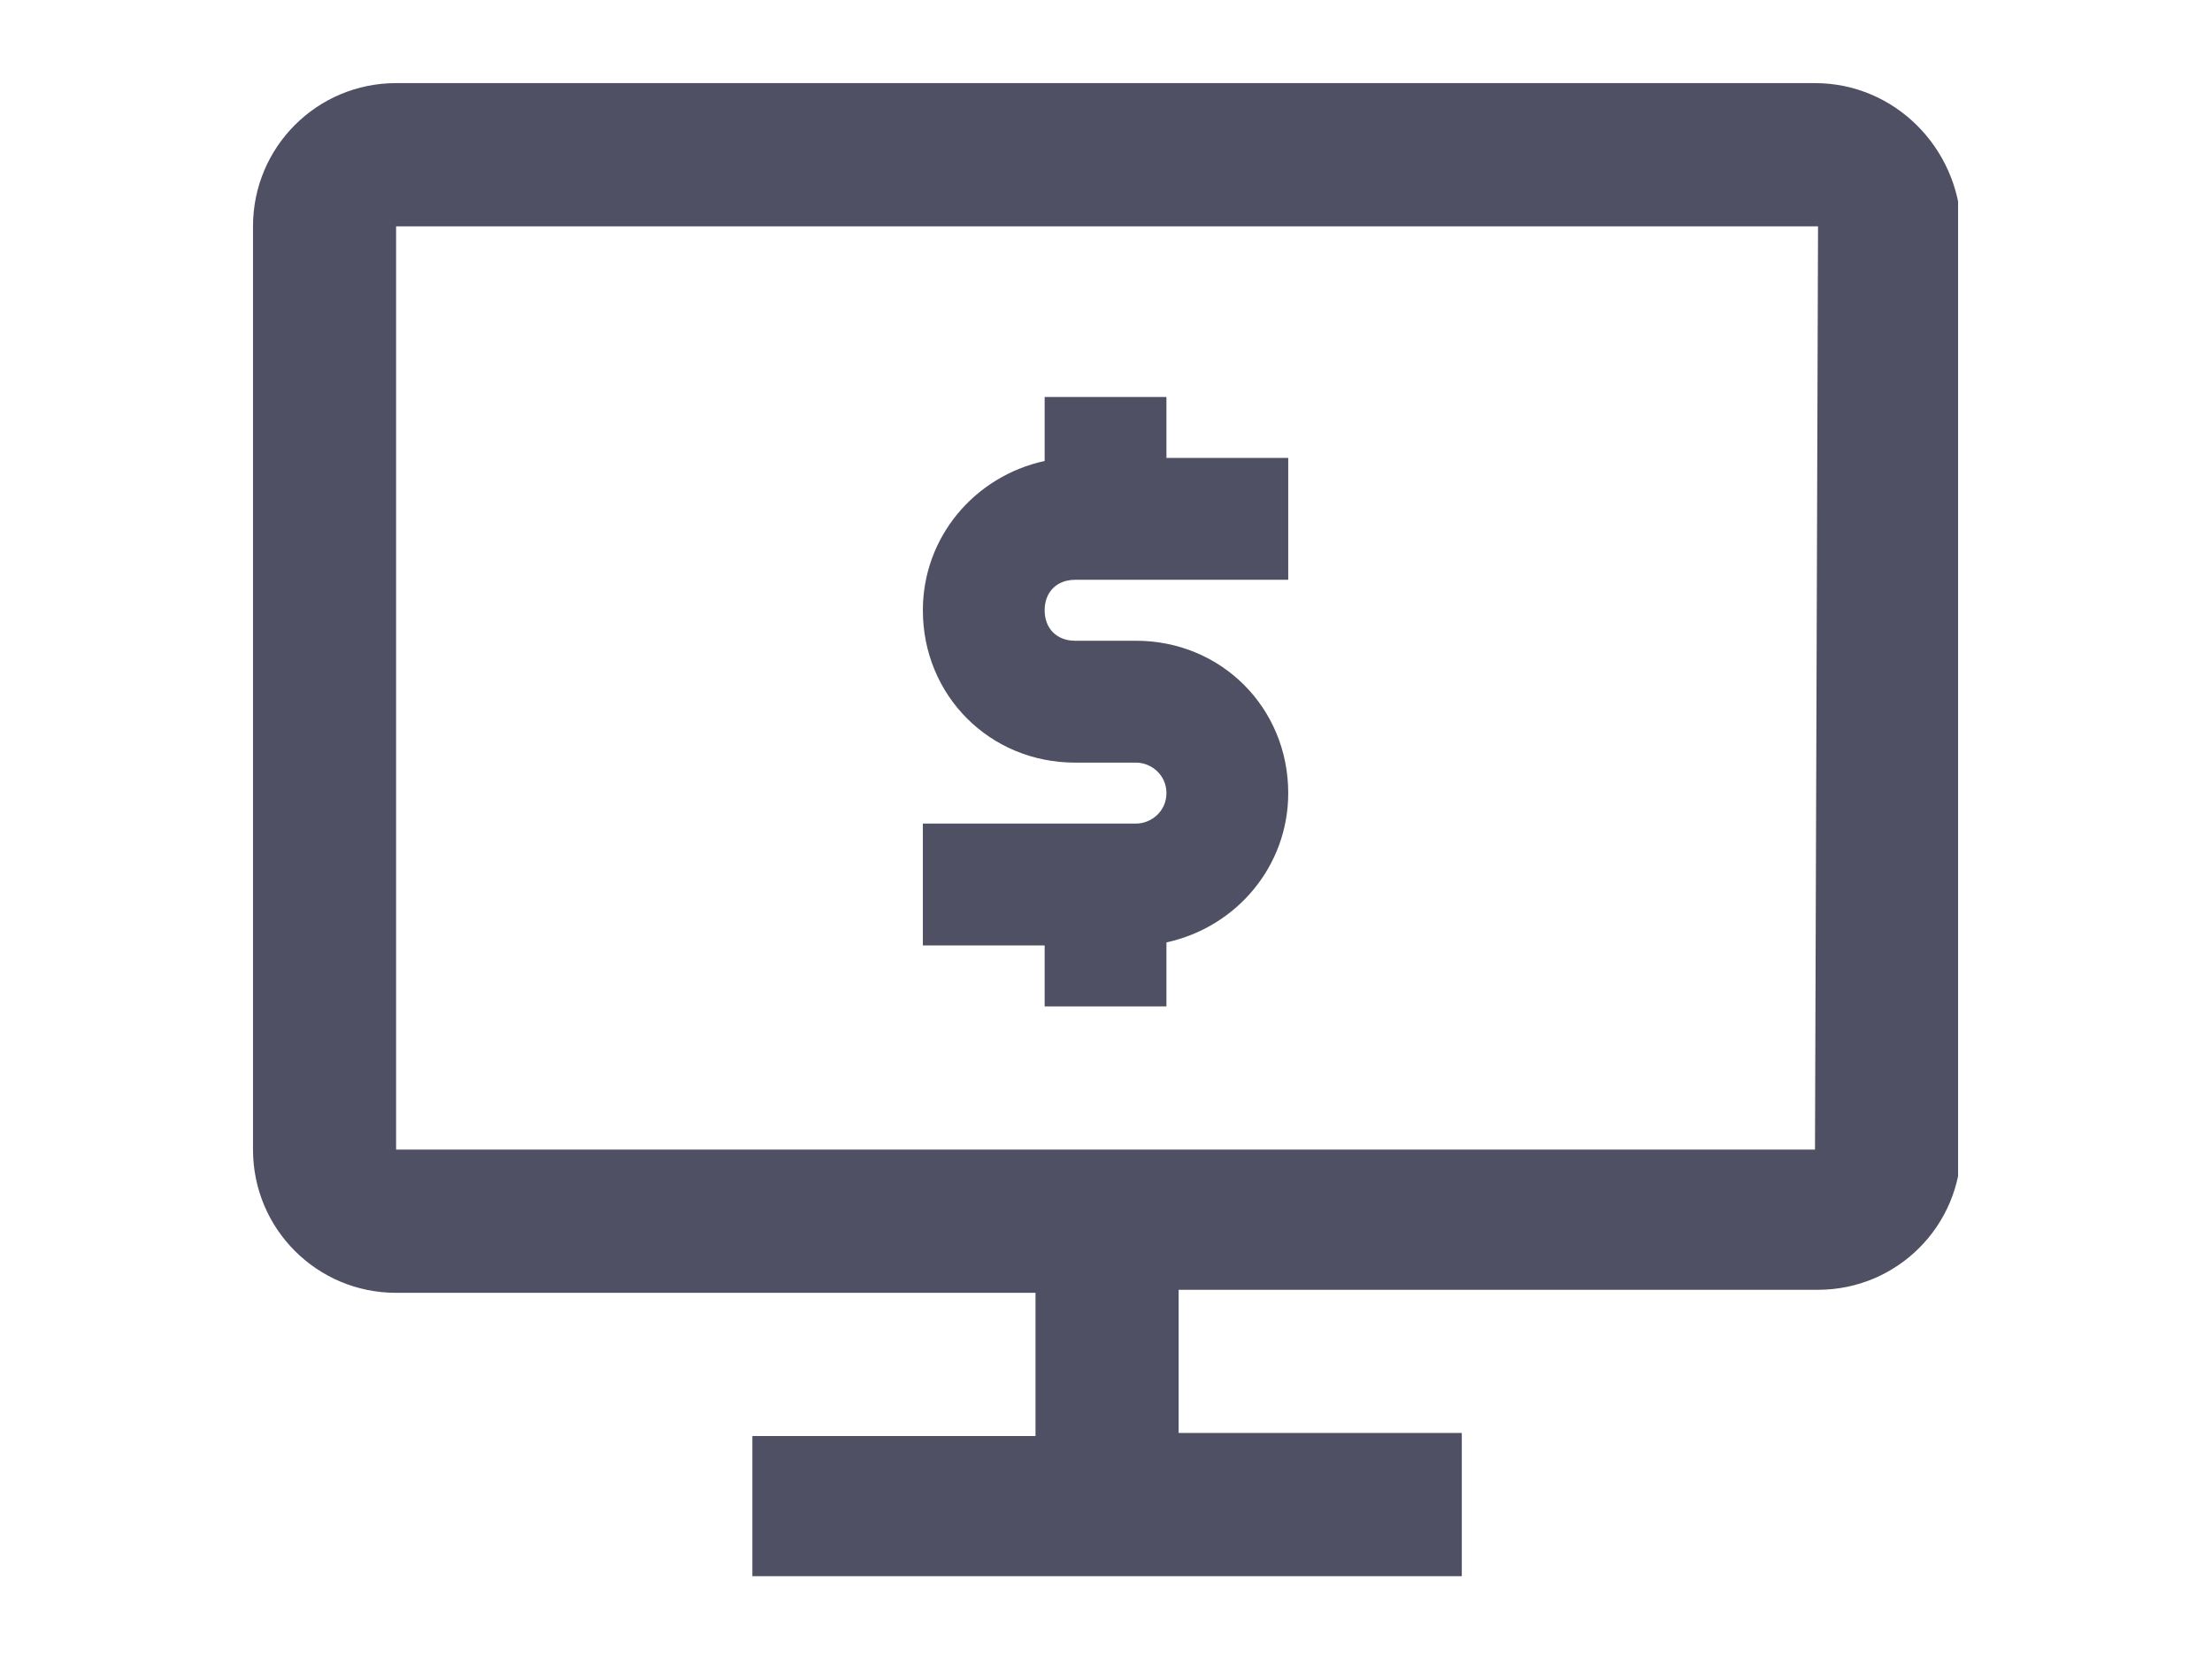
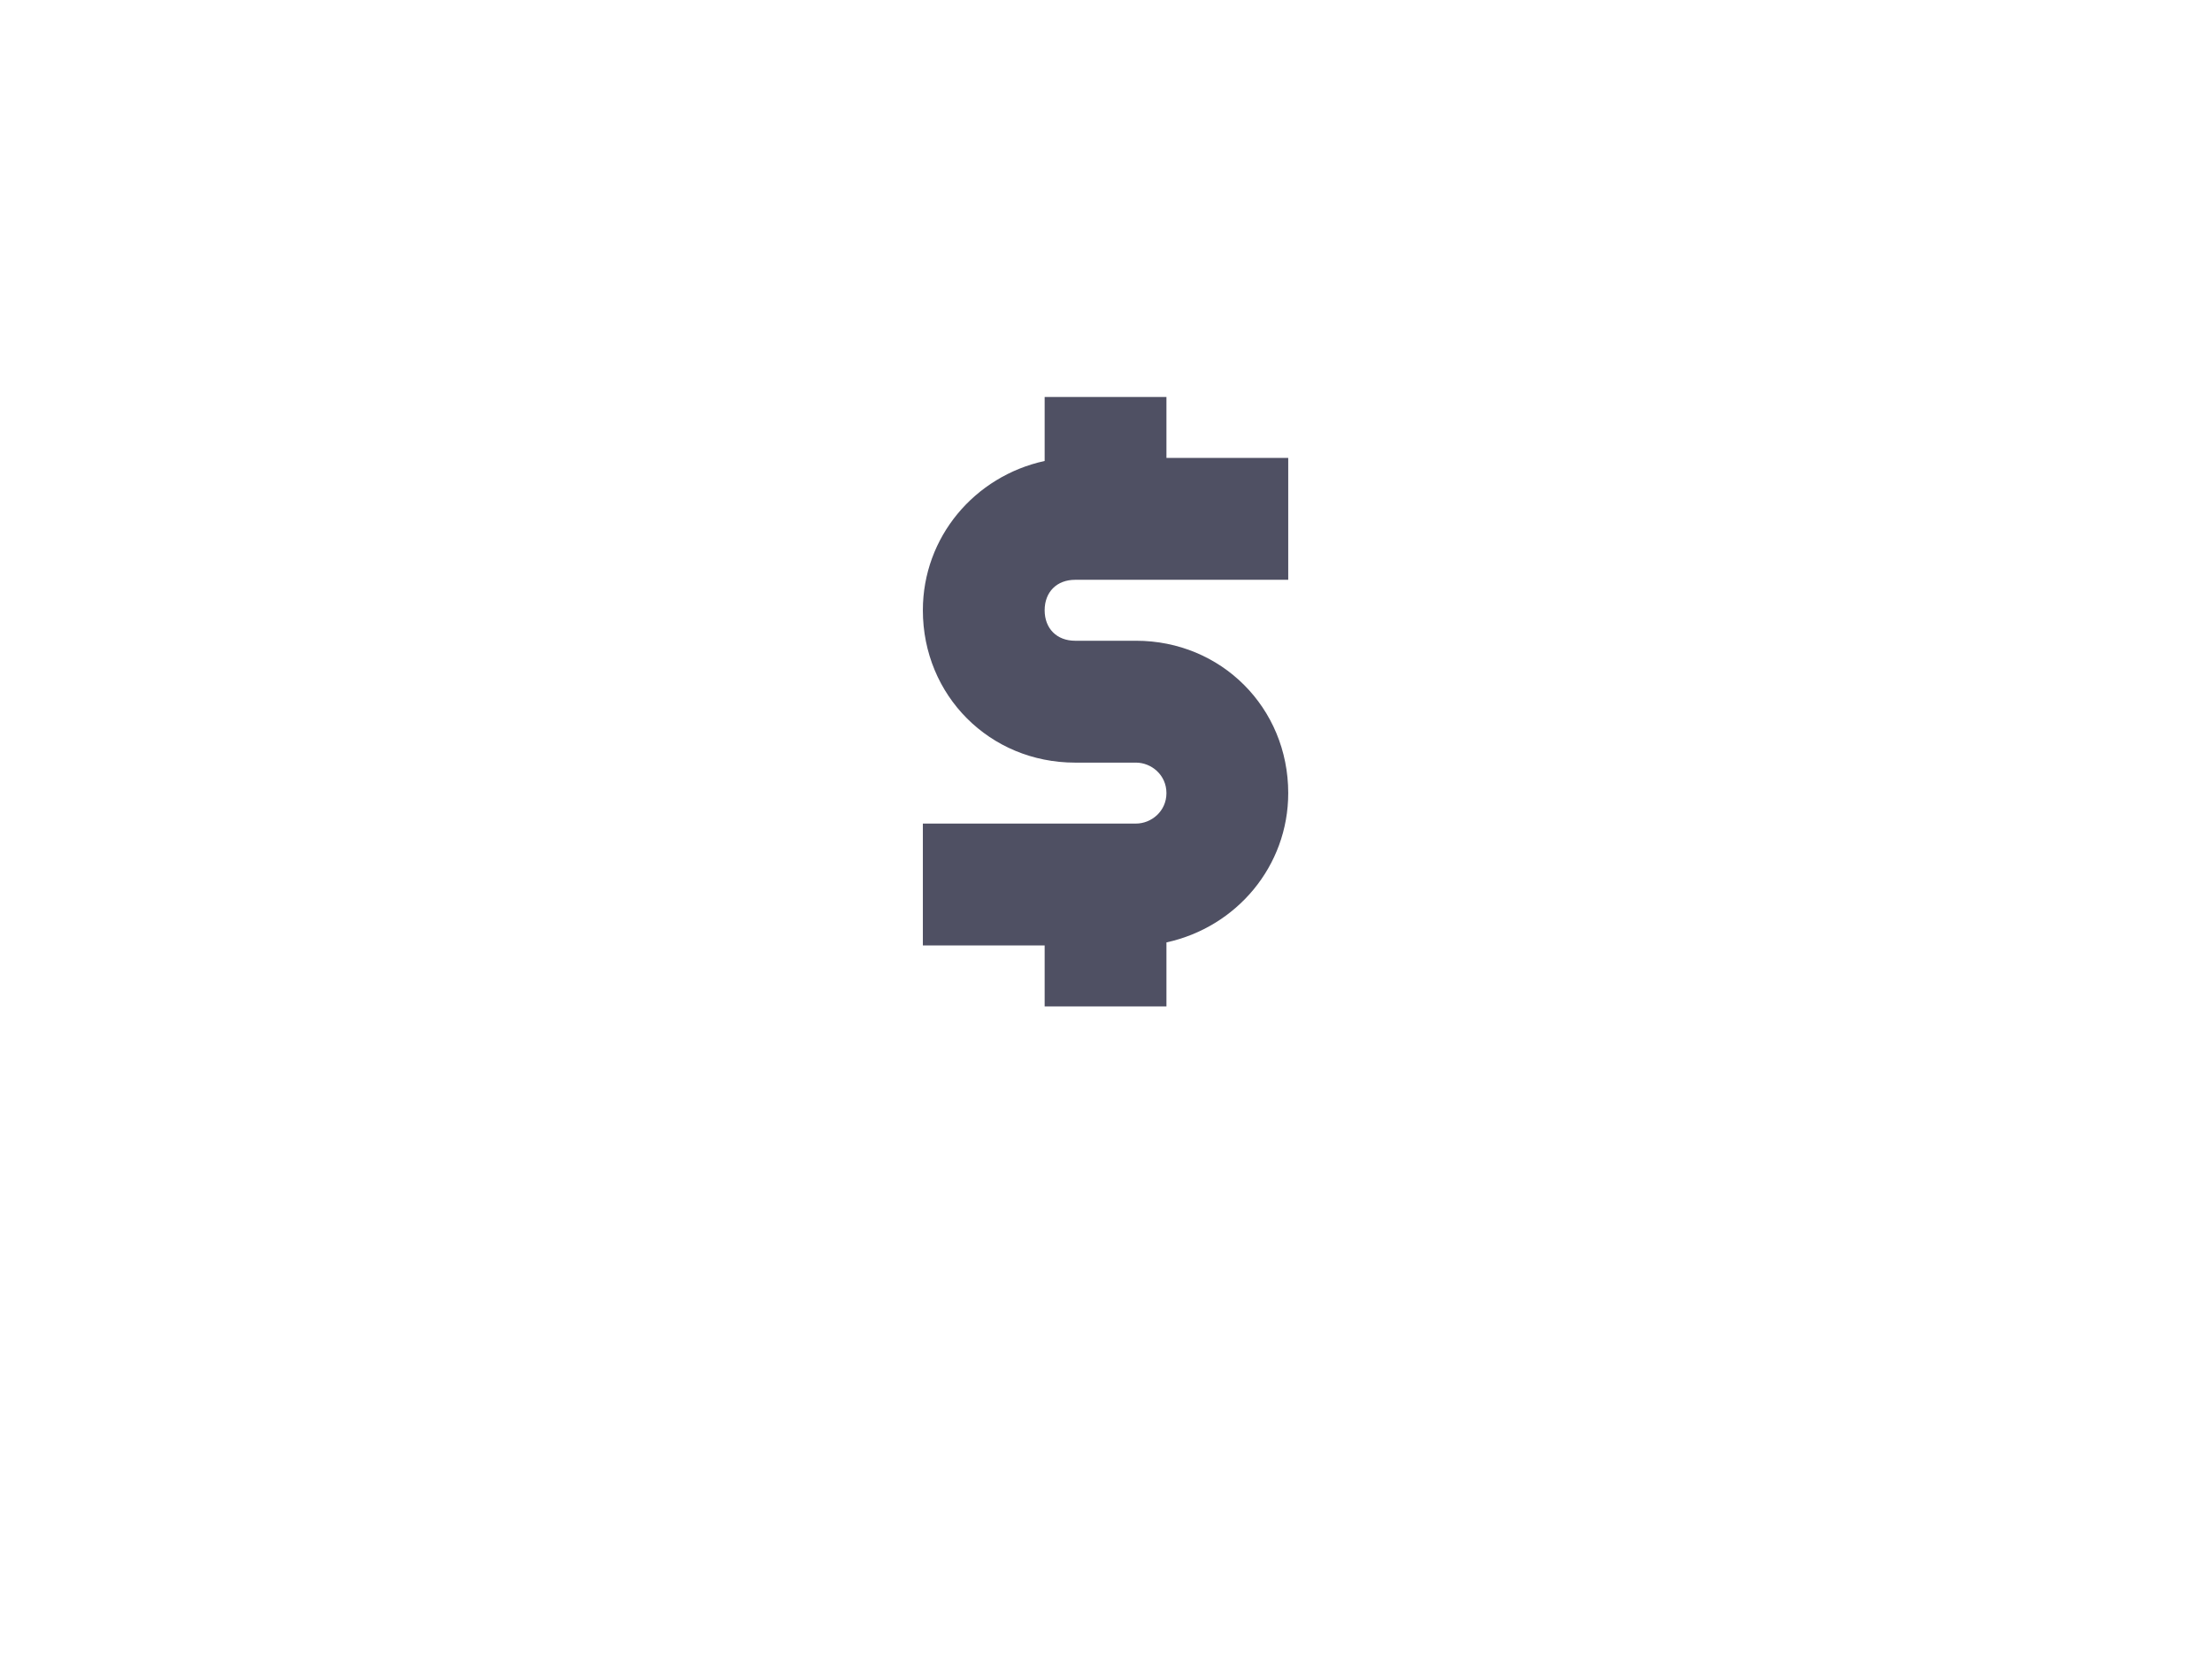
<svg xmlns="http://www.w3.org/2000/svg" width="800" zoomAndPan="magnify" viewBox="0 0 600 450" height="600" preserveAspectRatio="xMidYMid meet" version="1.0">
  <defs>
    <clipPath id="id1">
      <path d="M 68.625 22.543 L 531.129 22.543 L 531.129 427.543 L 68.625 427.543 Z M 68.625 22.543 " clip-rule="nonzero" />
    </clipPath>
  </defs>
  <path fill="#4f5063" d="M 316.395 272.984 L 316.395 255.625 C 335.391 251.492 349.43 234.961 349.43 215.125 C 349.43 191.984 331.262 173.801 308.137 173.801 L 291.617 173.801 C 286.66 173.801 283.359 170.492 283.359 165.535 C 283.359 160.574 286.66 157.27 291.617 157.27 L 349.43 157.27 L 349.43 124.207 L 316.395 124.207 L 316.395 107.676 L 283.359 107.676 L 283.359 125.035 C 264.363 129.168 250.324 145.695 250.324 165.535 C 250.324 188.676 268.492 206.859 291.617 206.859 L 308.137 206.859 C 312.266 206.859 316.395 210.168 316.395 215.125 C 316.395 220.086 312.266 223.391 308.137 223.391 L 250.324 223.391 L 250.324 256.453 L 283.359 256.453 L 283.359 272.984 Z M 316.395 272.984 " fill-opacity="1" fill-rule="nonzero" />
  <g clip-path="url(#id1)">
-     <path fill="#4f5063" d="M 492.312 22.543 L 107.441 22.543 C 85.969 22.543 68.625 39.902 68.625 61.391 L 68.625 311.828 C 68.625 333.32 85.969 350.676 107.441 350.676 L 280.879 350.676 L 280.879 389.523 L 204.07 389.523 L 204.07 427.543 L 396.508 427.543 L 396.508 388.695 L 319.699 388.695 L 319.699 349.852 L 493.137 349.852 C 514.609 349.852 531.953 332.492 531.953 311.004 L 531.953 61.391 C 531.129 39.902 513.785 22.543 492.312 22.543 M 492.312 311.828 L 107.441 311.828 L 107.441 61.391 L 493.137 61.391 Z M 492.312 311.828 " fill-opacity="1" fill-rule="nonzero" />
-   </g>
+     </g>
</svg>